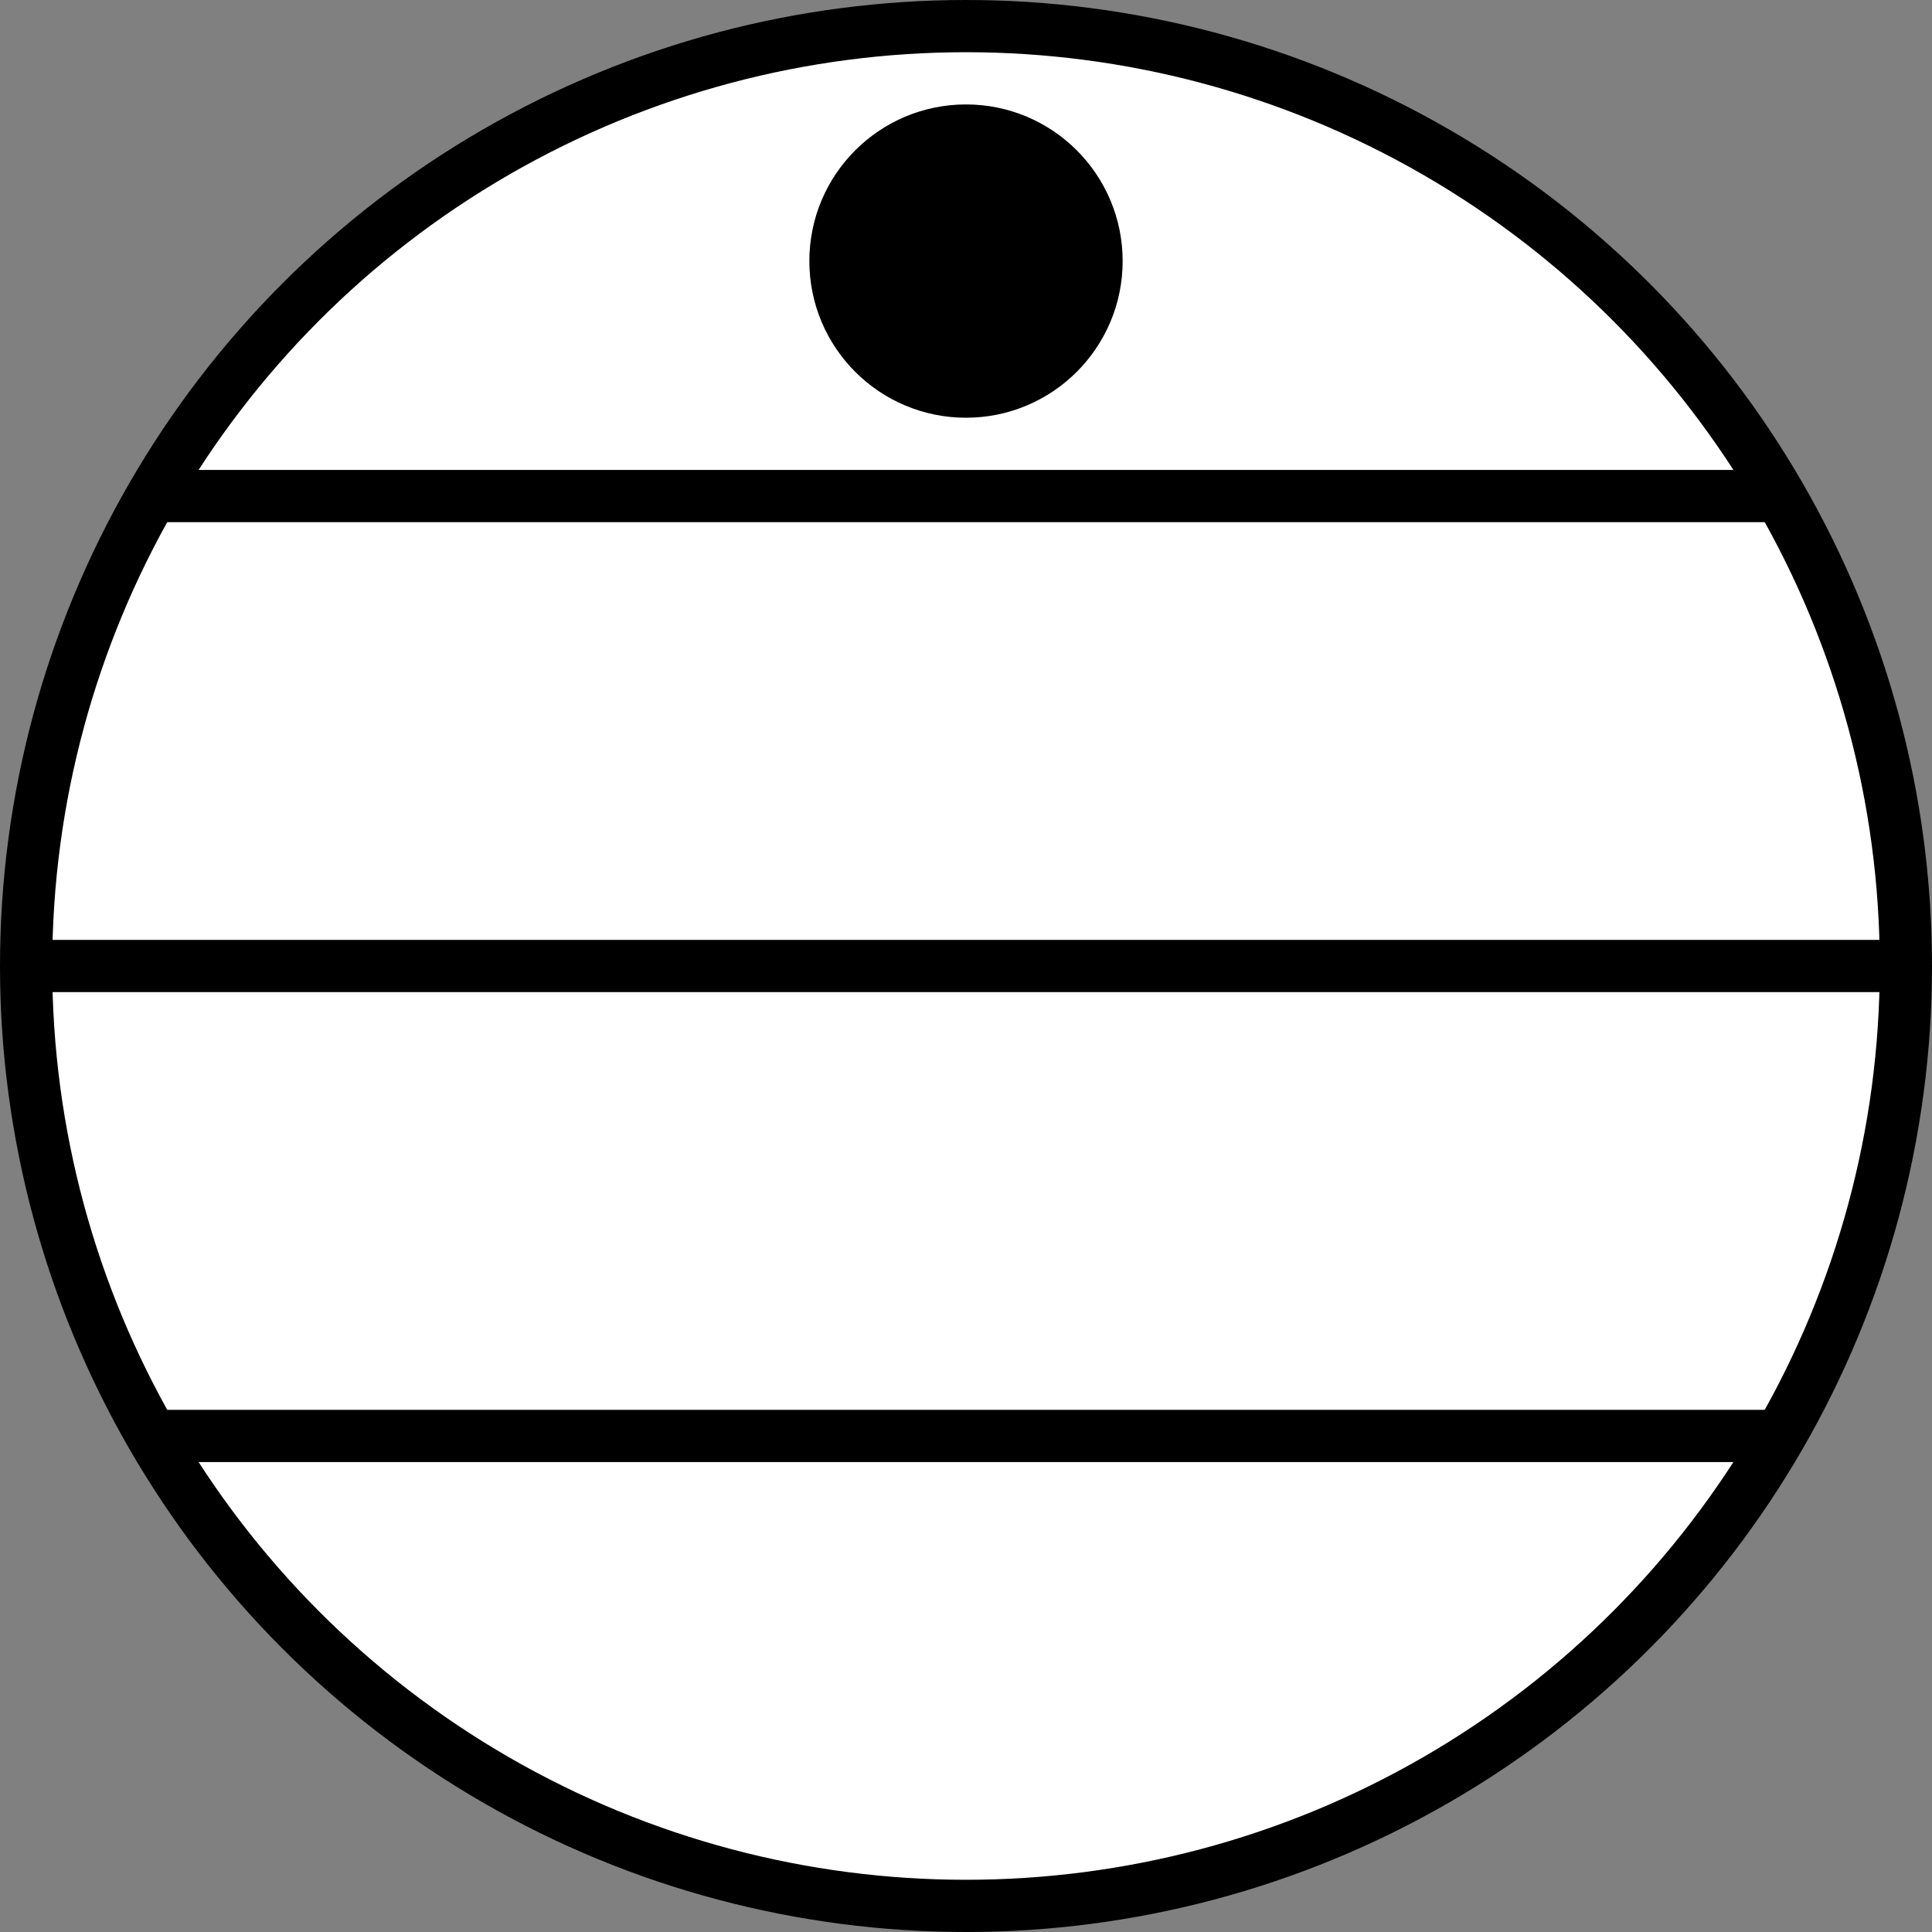
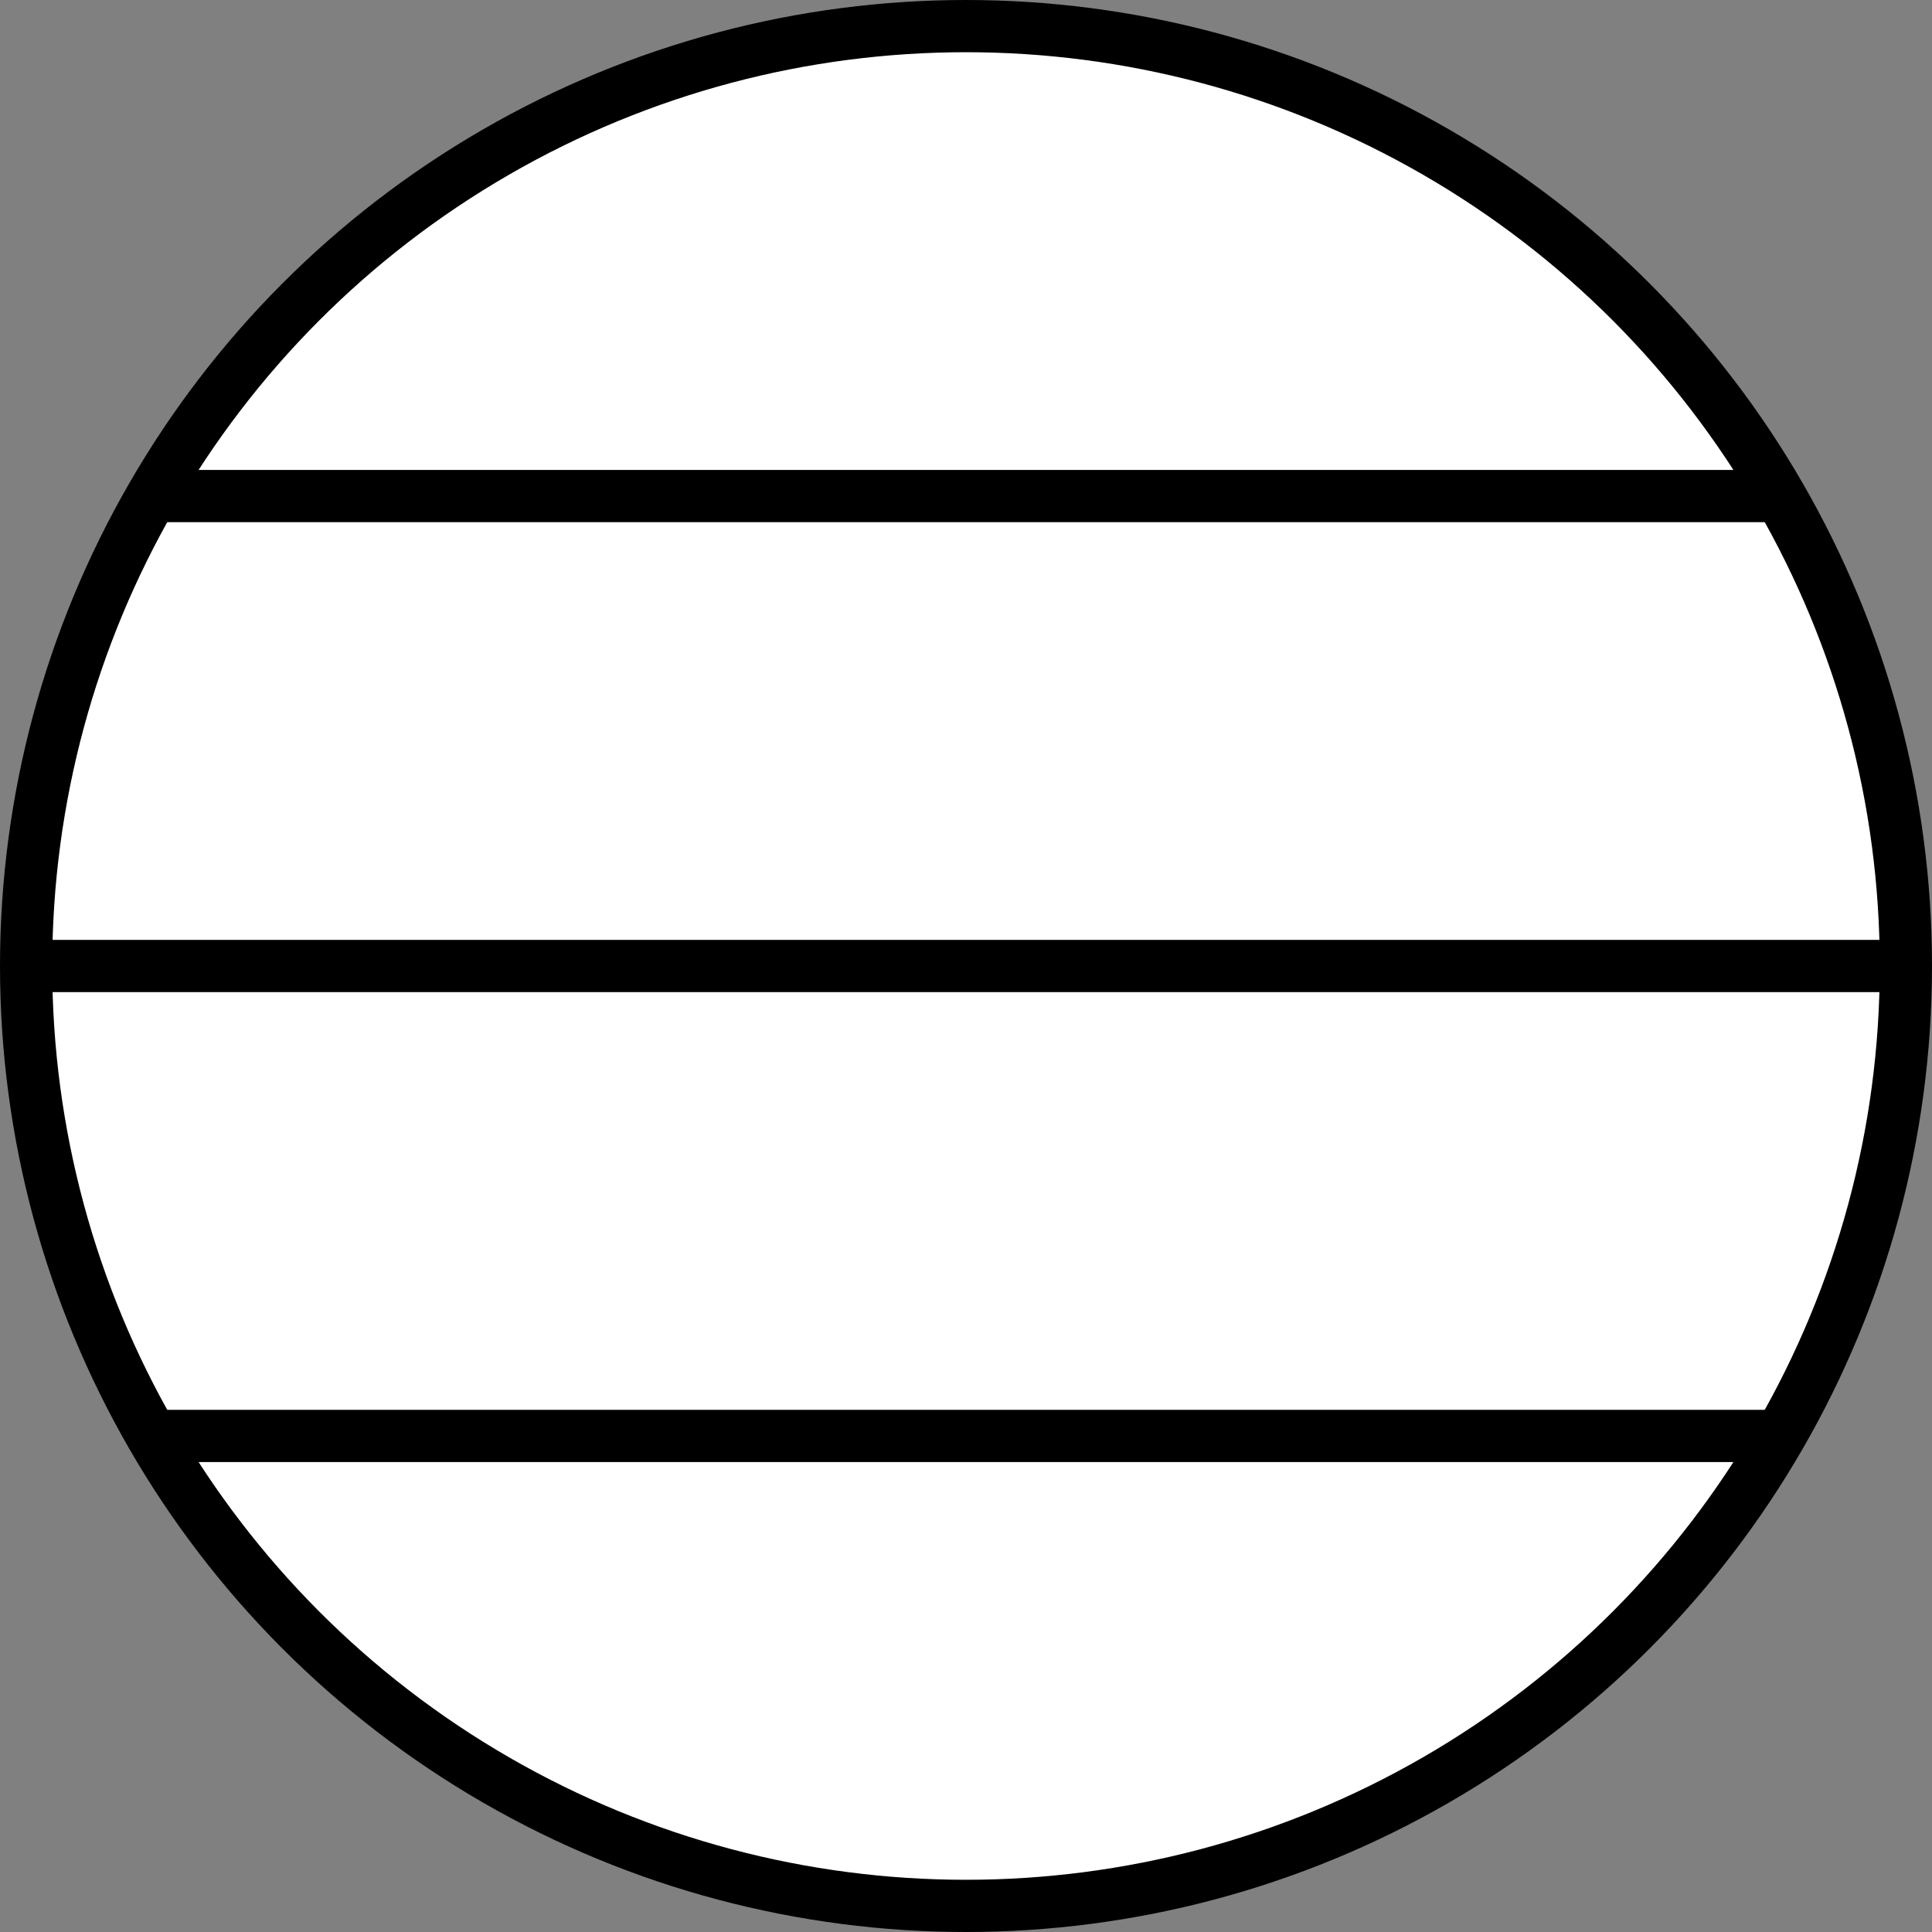
<svg xmlns="http://www.w3.org/2000/svg" version="1.1" id="Layer_1" width="37" height="37" viewBox="0 0 37 37" overflow="visible" enable-background="new 0 0 37 37" xml:space="preserve">
  <rect x="0" y="0" width="37" height="37" fill="#808080" stroke="none" />
  <circle fill="#FFFFFF" stroke="#000000" cx="18.5" cy="18.5" r="18" />
  <line fill="none" stroke="#000000" x1="0.5" y1="18.5" x2="36.5" y2="18.5" />
  <line fill="none" stroke="#000000" x1="2.917" y1="9.5" x2="34.083" y2="9.5" />
  <line fill="none" stroke="#000000" x1="2.917" y1="27.5" x2="34.083" y2="27.5" />
-   <circle stroke="#000000" cx="18.5" cy="5" r="2.5" />
  <circle opacity="0" fill="none" cx="18.5" cy="14" r="2.5" />
  <circle opacity="0" fill="none" cx="25.5" cy="18.5" r="2.5" />
  <circle opacity="0" fill="none" cx="18.5" cy="23" r="2.5" />
  <circle opacity="0" fill="none" cx="18.5" cy="32" r="2.5" />
</svg>